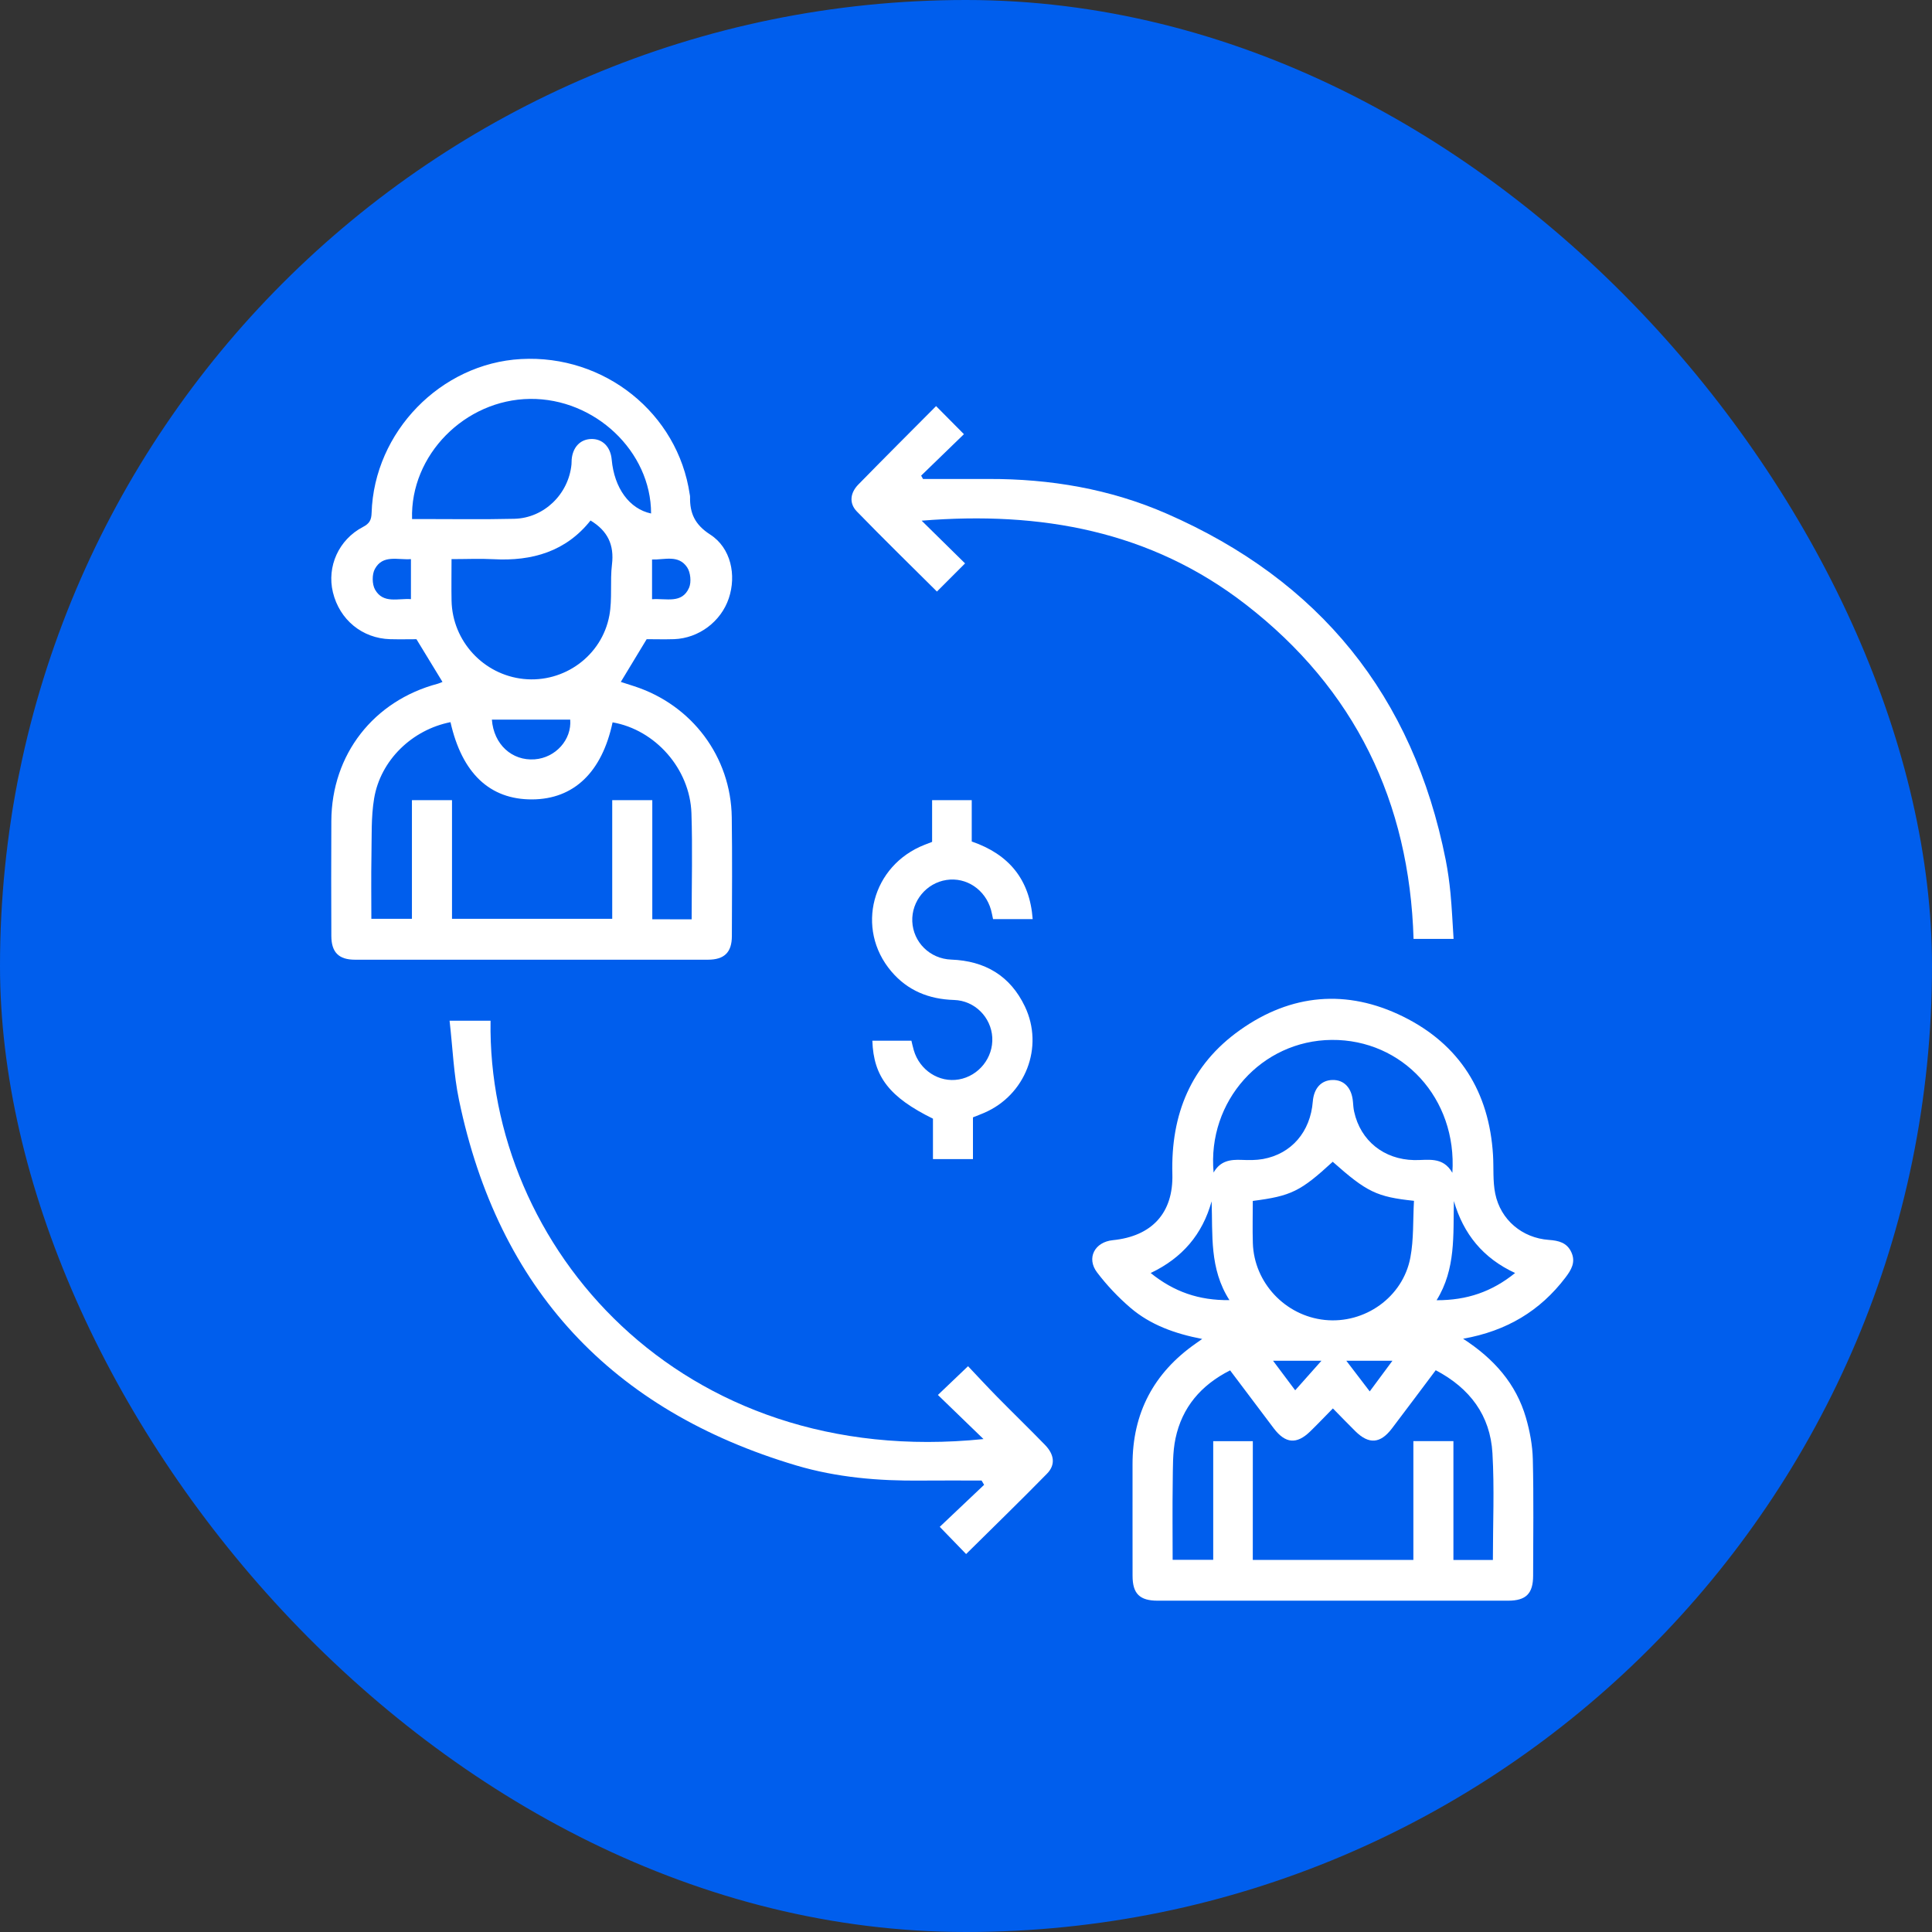
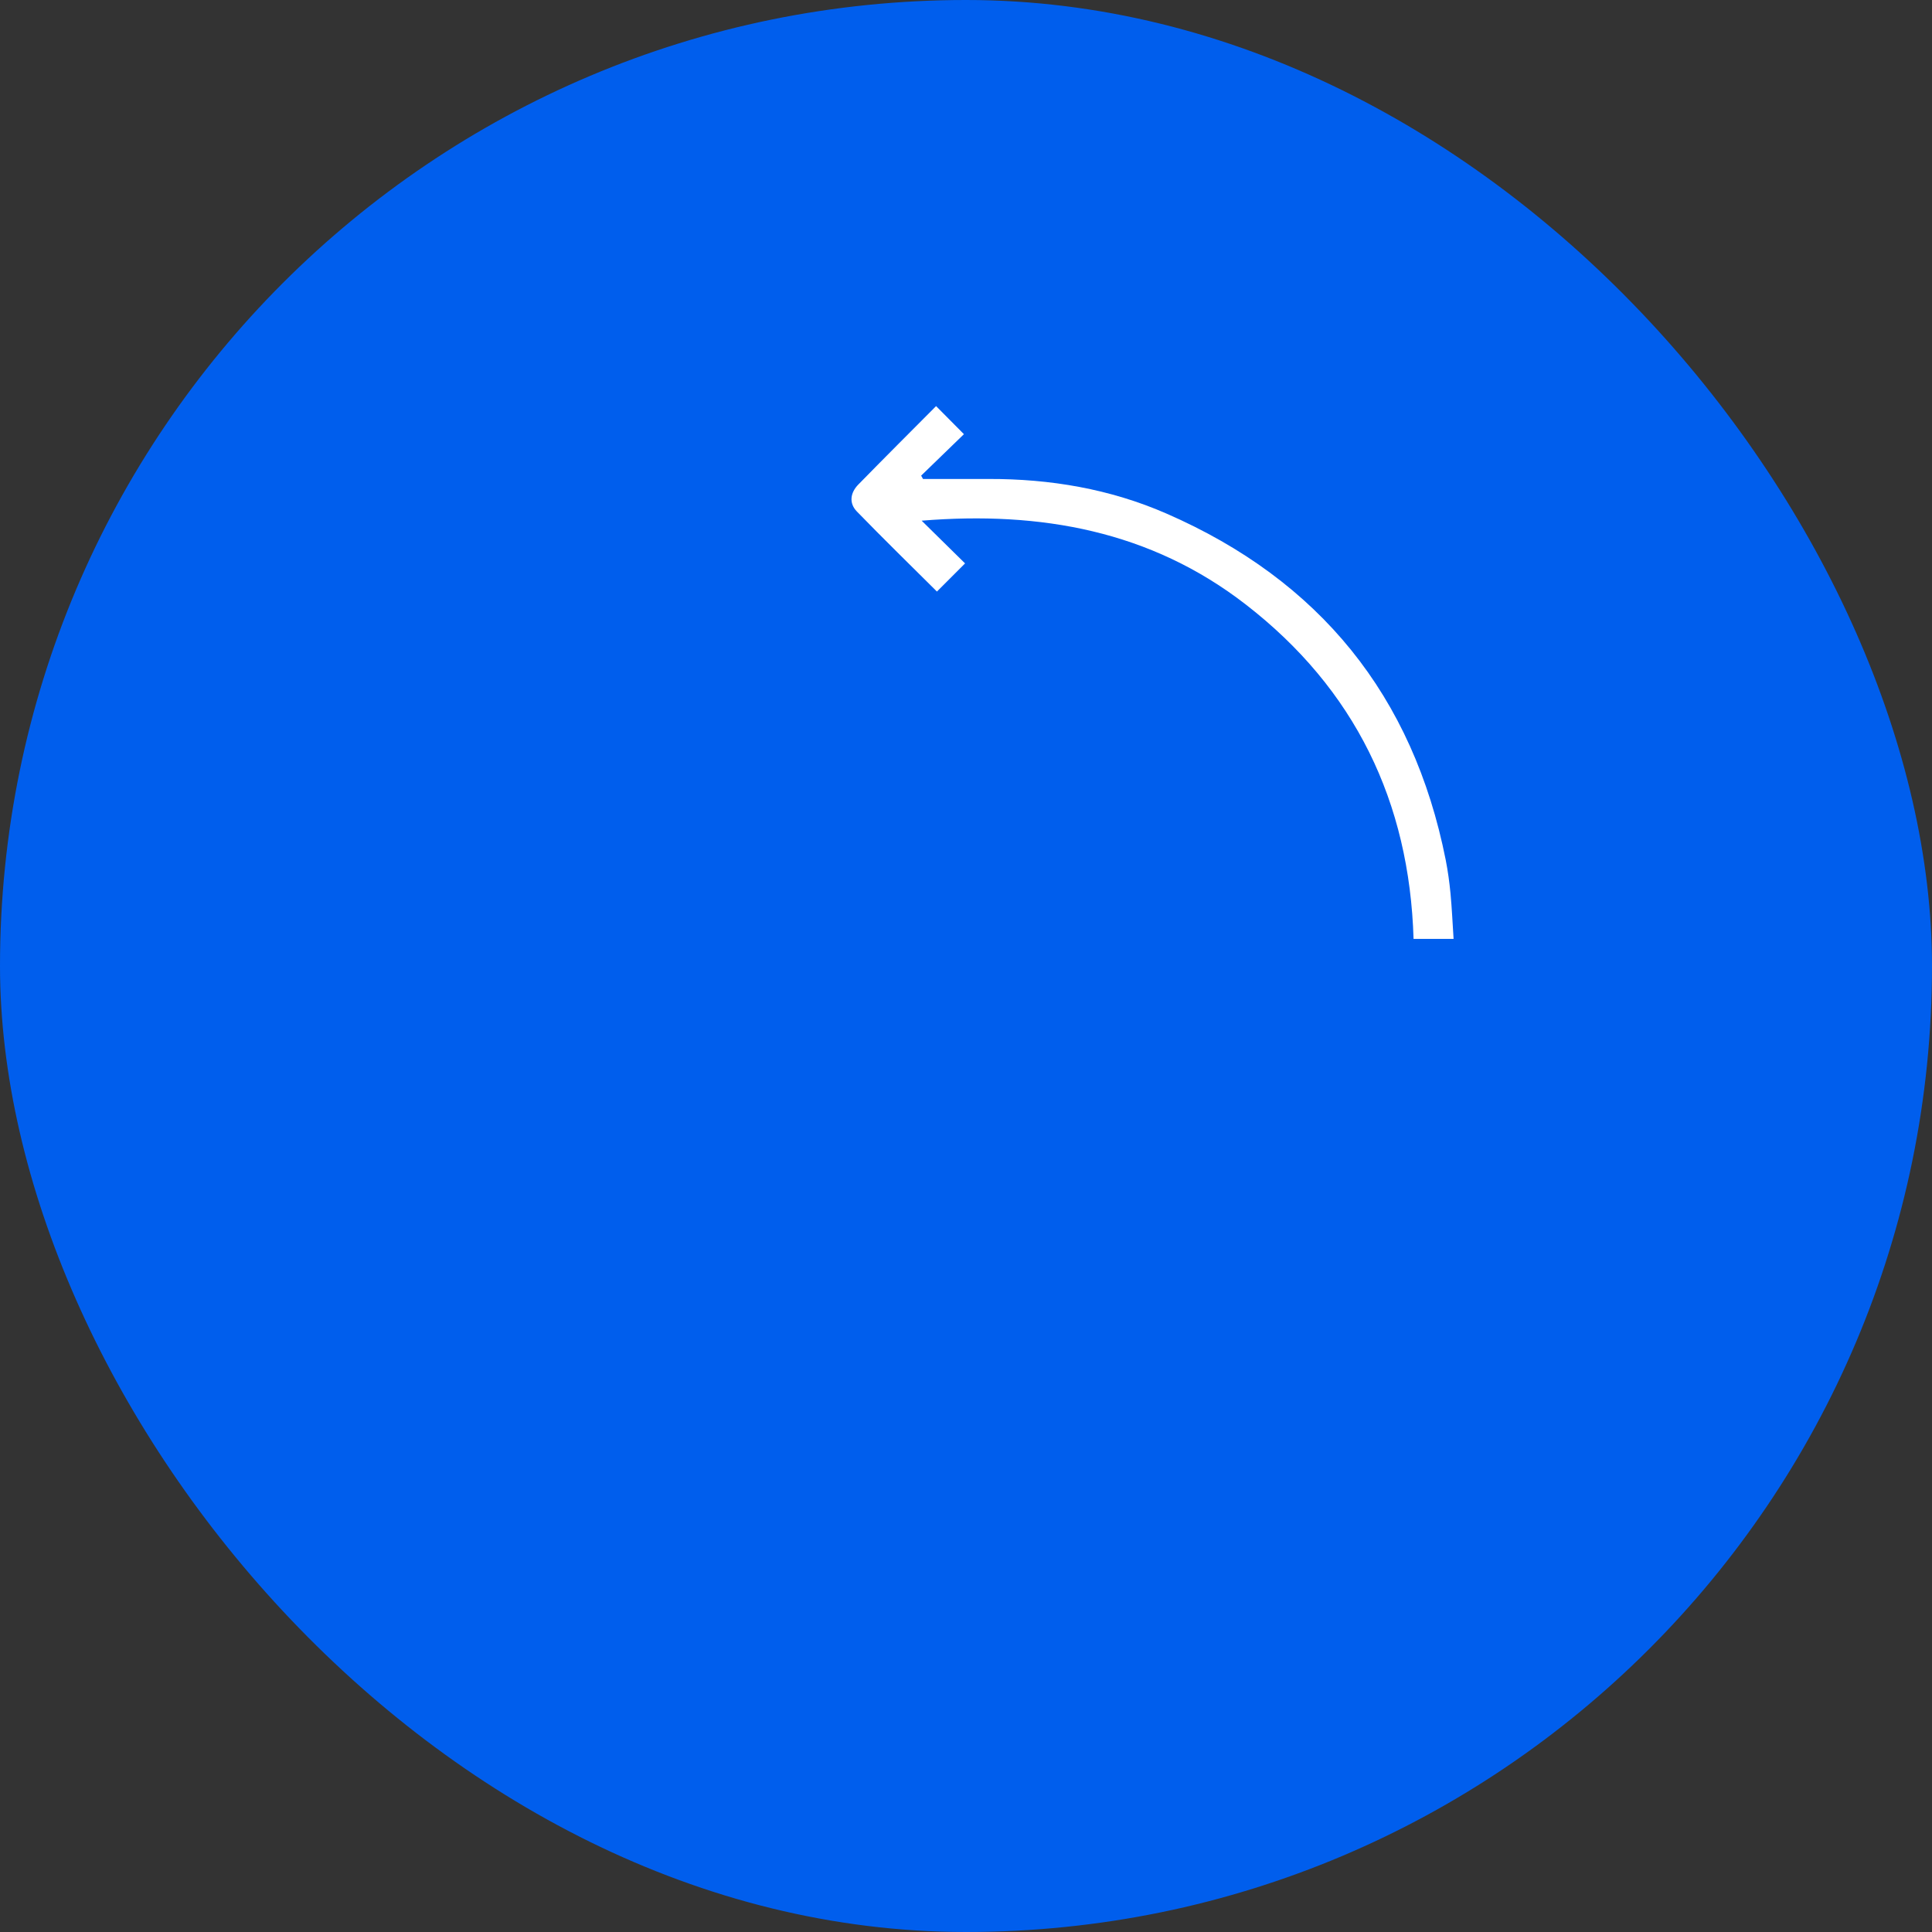
<svg xmlns="http://www.w3.org/2000/svg" width="70" height="70" viewBox="0 0 70 70" fill="none">
  <rect x="0" y="0" width="70" height="70" fill="#333333" stroke="none" />
  <rect width="70" height="70" rx="35" fill="#005EED" />
-   <path d="M53.011 48.505C54.135 49.234 54.931 50.139 55.287 51.364C55.429 51.852 55.525 52.368 55.537 52.873C55.571 54.278 55.55 55.685 55.548 57.091C55.547 57.739 55.291 57.995 54.643 57.996C50.41 57.997 46.177 57.997 41.945 57.996C41.292 57.996 41.036 57.743 41.035 57.097C41.031 55.752 41.036 54.406 41.034 53.061C41.031 51.2 41.801 49.743 43.322 48.679C43.381 48.636 43.442 48.595 43.558 48.513C42.568 48.322 41.682 48.004 40.955 47.381C40.509 46.998 40.105 46.57 39.749 46.102C39.354 45.581 39.664 44.999 40.32 44.934C41.727 44.793 42.516 43.956 42.477 42.538C42.419 40.376 43.147 38.584 44.926 37.322C46.779 36.005 48.802 35.827 50.837 36.832C52.884 37.843 53.957 39.562 54.095 41.851C54.123 42.316 54.083 42.795 54.175 43.247C54.369 44.199 55.153 44.855 56.119 44.924C56.474 44.95 56.774 45.021 56.935 45.375C57.099 45.736 56.926 46.015 56.719 46.288C55.8 47.497 54.589 48.225 53.011 48.505ZM45.391 56.519H51.209V52.215H52.66V56.52H54.09C54.09 55.213 54.148 53.928 54.074 52.65C53.995 51.284 53.258 50.297 52.019 49.646C51.482 50.36 50.961 51.06 50.432 51.756C50.013 52.307 49.6 52.339 49.112 51.861C48.846 51.599 48.587 51.328 48.293 51.03C47.999 51.329 47.741 51.601 47.473 51.861C46.983 52.34 46.572 52.306 46.154 51.755C45.627 51.059 45.103 50.361 44.569 49.651C43.511 50.185 42.829 50.992 42.591 52.117C42.483 52.627 42.499 53.166 42.49 53.692C42.476 54.638 42.487 55.583 42.487 56.516H43.957V52.216H45.392C45.391 53.661 45.391 55.077 45.391 56.519ZM51.231 43.508C49.88 43.365 49.522 43.189 48.287 42.093C47.12 43.166 46.782 43.333 45.391 43.512C45.391 44.017 45.377 44.529 45.393 45.039C45.437 46.475 46.566 47.675 48 47.824C49.446 47.974 50.829 47.002 51.1 45.564C51.225 44.905 51.191 44.216 51.231 43.508ZM43.971 42.483C44.218 42.048 44.59 42.009 44.993 42.025C45.249 42.036 45.511 42.038 45.76 41.994C46.795 41.806 47.478 41.006 47.565 39.911C47.604 39.43 47.867 39.141 48.274 39.13C48.699 39.119 48.979 39.417 49.02 39.921C49.03 40.041 49.037 40.162 49.064 40.28C49.294 41.332 50.144 42.011 51.238 42.032C51.731 42.042 52.276 41.887 52.622 42.493C52.799 39.798 50.818 37.655 48.245 37.678C45.715 37.7 43.735 39.893 43.971 42.483ZM43.899 43.526C43.566 44.724 42.84 45.576 41.691 46.124C42.534 46.803 43.435 47.12 44.545 47.106C43.812 45.962 43.944 44.737 43.899 43.526ZM54.895 46.123C53.732 45.587 53.022 44.707 52.677 43.516C52.648 44.746 52.754 45.974 52.05 47.11C53.153 47.112 54.055 46.803 54.895 46.123ZM46.125 49.302C46.413 49.686 46.651 50.003 46.927 50.373L47.879 49.302H46.125ZM48.78 49.303C49.022 49.618 49.311 49.998 49.628 50.413C49.939 49.992 50.179 49.67 50.45 49.303H48.78Z" fill="white" />
-   <path d="M23.43 23.159C23.106 23.694 22.803 24.193 22.493 24.707C22.633 24.752 22.802 24.806 22.971 24.861C25.07 25.539 26.484 27.42 26.513 29.614C26.533 31.05 26.522 32.485 26.517 33.921C26.514 34.506 26.244 34.771 25.649 34.772C21.387 34.774 17.124 34.774 12.863 34.772C12.273 34.772 12.008 34.504 12.005 33.913C12 32.522 11.997 31.131 12.005 29.741C12.018 27.334 13.535 25.39 15.864 24.772C15.921 24.756 15.975 24.73 16.032 24.707C15.729 24.209 15.43 23.718 15.089 23.16C14.823 23.16 14.48 23.168 14.138 23.159C13.124 23.131 12.301 22.454 12.061 21.456C11.838 20.528 12.271 19.551 13.152 19.092C13.392 18.967 13.456 18.835 13.464 18.582C13.556 15.646 15.969 13.169 18.878 13.009C21.902 12.843 24.558 14.972 24.99 17.91C24.995 17.94 25.003 17.97 25.002 18C24.99 18.593 25.173 19.008 25.732 19.368C26.484 19.852 26.688 20.839 26.405 21.68C26.122 22.522 25.318 23.125 24.424 23.158C24.077 23.169 23.729 23.159 23.43 23.159ZM25.06 33.309C25.06 31.998 25.094 30.729 25.052 29.461C24.997 27.853 23.739 26.44 22.195 26.172C21.81 27.981 20.79 28.957 19.279 28.964C17.747 28.971 16.739 28.017 16.322 26.165C14.934 26.44 13.787 27.54 13.555 28.931C13.442 29.61 13.472 30.314 13.458 31.008C13.444 31.772 13.455 32.537 13.455 33.291H14.925V28.991H16.377V33.291H22.182V28.991H23.634V33.307C24.12 33.309 24.569 33.309 25.06 33.309ZM14.93 18.806H15.278C16.396 18.805 17.515 18.824 18.632 18.797C19.712 18.772 20.6 17.904 20.706 16.826C20.712 16.765 20.708 16.704 20.713 16.645C20.753 16.201 21.026 15.916 21.418 15.906C21.828 15.893 22.122 16.188 22.163 16.651C22.256 17.687 22.805 18.439 23.59 18.605C23.591 16.356 21.552 14.427 19.203 14.453C16.848 14.479 14.857 16.487 14.93 18.806ZM16.36 20.258C16.36 20.804 16.351 21.287 16.361 21.769C16.393 23.232 17.518 24.448 18.969 24.6C20.432 24.753 21.808 23.766 22.079 22.297C22.189 21.696 22.099 21.061 22.173 20.45C22.258 19.747 22.022 19.237 21.396 18.859C20.506 19.98 19.283 20.338 17.882 20.261C17.389 20.235 16.893 20.258 16.36 20.258ZM17.822 26.073C17.887 26.971 18.551 27.574 19.374 27.512C20.13 27.455 20.719 26.8 20.66 26.073H17.822ZM14.889 20.258C14.411 20.294 13.87 20.083 13.582 20.615C13.475 20.811 13.479 21.168 13.589 21.363C13.885 21.885 14.421 21.673 14.889 21.708V20.258ZM23.625 21.711C24.139 21.672 24.709 21.888 24.967 21.293C25.055 21.089 25.019 20.736 24.894 20.552C24.579 20.088 24.075 20.287 23.625 20.272V21.711Z" fill="white" />
  <path d="M33.393 18.865C33.94 19.403 34.464 19.918 34.966 20.413C34.62 20.761 34.293 21.087 33.947 21.433C33.004 20.495 32.012 19.527 31.046 18.532C30.751 18.228 30.809 17.85 31.1 17.554C32.04 16.593 32.991 15.644 33.916 14.714C34.266 15.066 34.59 15.393 34.925 15.731C34.447 16.195 33.911 16.714 33.375 17.233C33.398 17.273 33.421 17.314 33.443 17.354C34.234 17.354 35.027 17.355 35.818 17.354C38.047 17.348 40.213 17.713 42.26 18.606C47.809 21.026 51.199 25.206 52.381 31.157C52.459 31.555 52.515 31.961 52.554 32.366C52.605 32.906 52.629 33.447 52.666 34.019H51.216C51.067 29.054 49.094 24.965 45.135 21.901C41.69 19.232 37.707 18.515 33.393 18.865Z" fill="white" />
-   <path d="M33.982 50.542C34.349 50.192 34.676 49.88 35.074 49.5C35.413 49.858 35.767 50.242 36.133 50.614C36.705 51.196 37.292 51.764 37.86 52.349C38.203 52.702 38.249 53.074 37.934 53.395C36.974 54.376 35.988 55.332 35.004 56.306C34.683 55.976 34.369 55.651 34.049 55.32C34.574 54.823 35.114 54.31 35.656 53.798C35.626 53.746 35.595 53.695 35.565 53.643C34.835 53.643 34.106 53.637 33.376 53.644C31.843 53.661 30.318 53.532 28.85 53.096C22.159 51.106 18.054 46.701 16.63 39.852C16.437 38.926 16.402 37.968 16.289 36.983H17.774C17.644 45.14 24.62 53.267 35.634 52.14C35.062 51.585 34.526 51.067 33.982 50.542Z" fill="white" />
-   <path d="M33.772 30.503V28.992H35.208V30.489C36.548 30.951 37.309 31.855 37.416 33.301H35.98C35.956 33.193 35.937 33.078 35.906 32.966C35.699 32.232 35.013 31.772 34.292 31.883C33.565 31.993 33.024 32.647 33.054 33.384C33.084 34.133 33.686 34.739 34.464 34.768C35.691 34.814 36.605 35.356 37.135 36.469C37.835 37.94 37.152 39.683 35.65 40.324C35.527 40.377 35.401 40.424 35.252 40.484V41.996H33.803V40.532C32.227 39.755 31.65 39.013 31.607 37.706H33.022C33.046 37.803 33.072 37.929 33.108 38.051C33.321 38.779 34.024 39.234 34.738 39.111C35.464 38.985 35.993 38.32 35.952 37.588C35.911 36.858 35.318 36.254 34.566 36.231C33.654 36.203 32.883 35.891 32.293 35.194C30.983 33.647 31.593 31.353 33.503 30.607C33.584 30.574 33.667 30.542 33.772 30.503Z" fill="white" />
</svg>